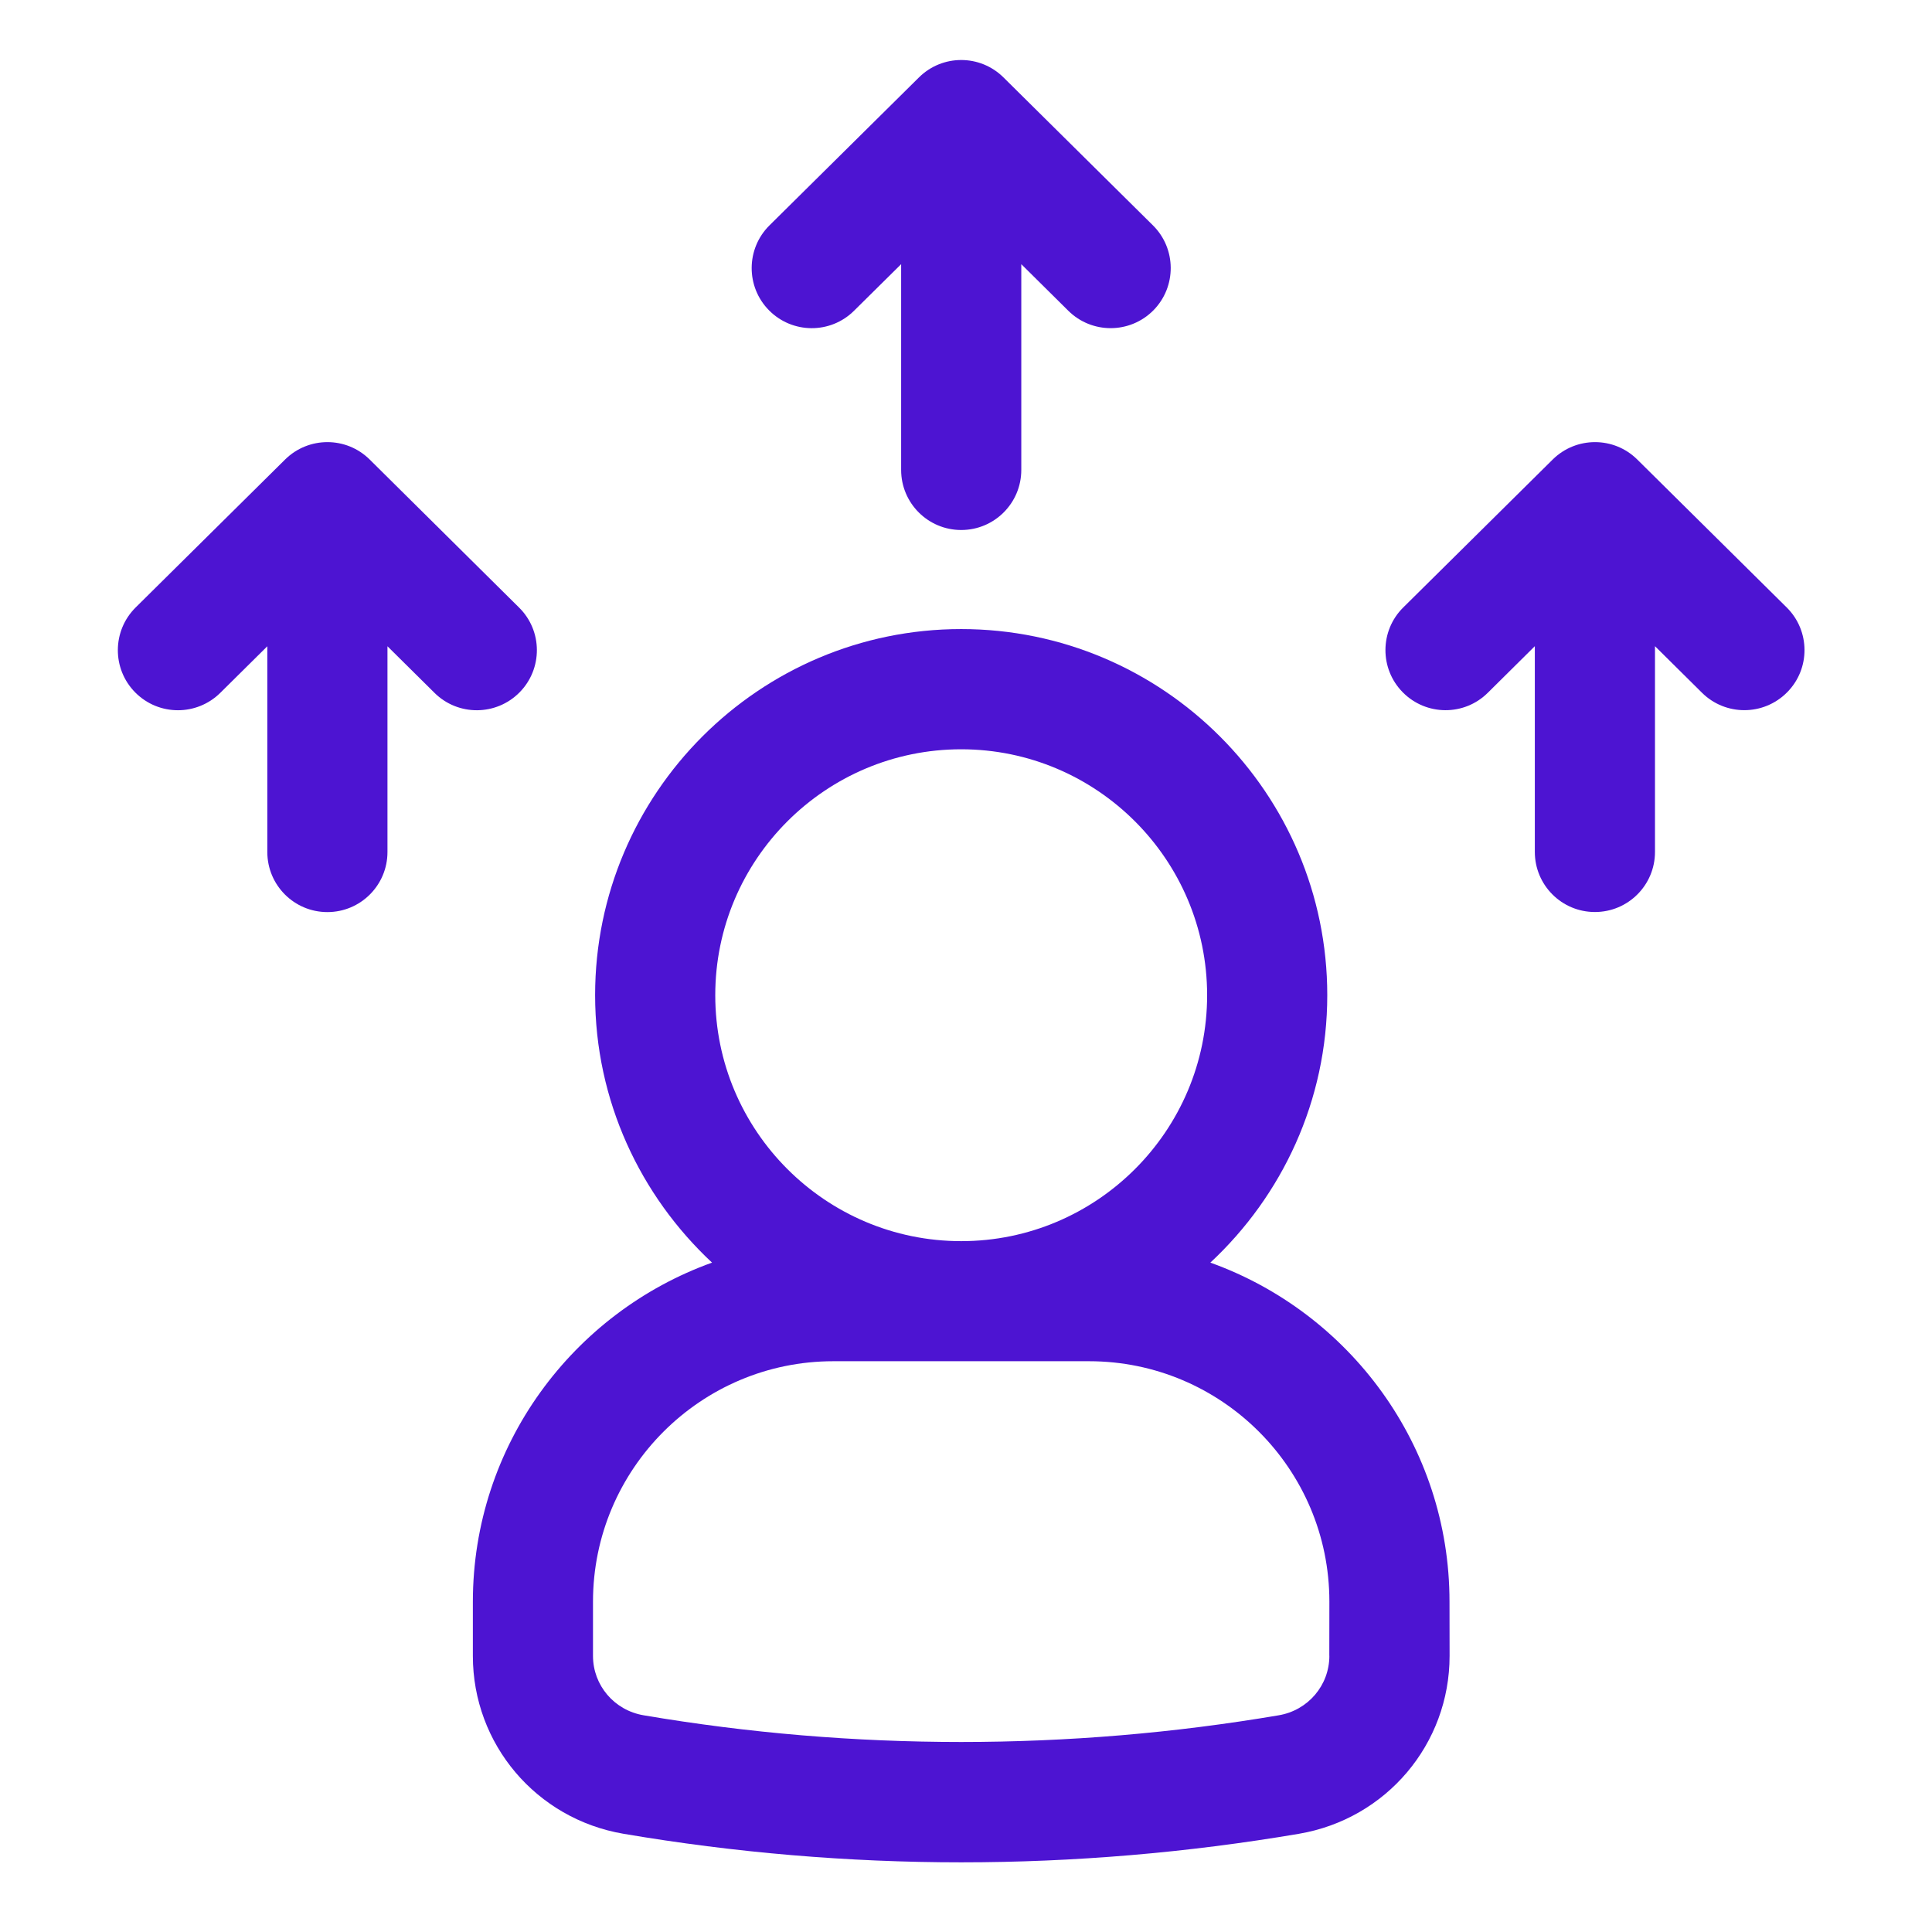
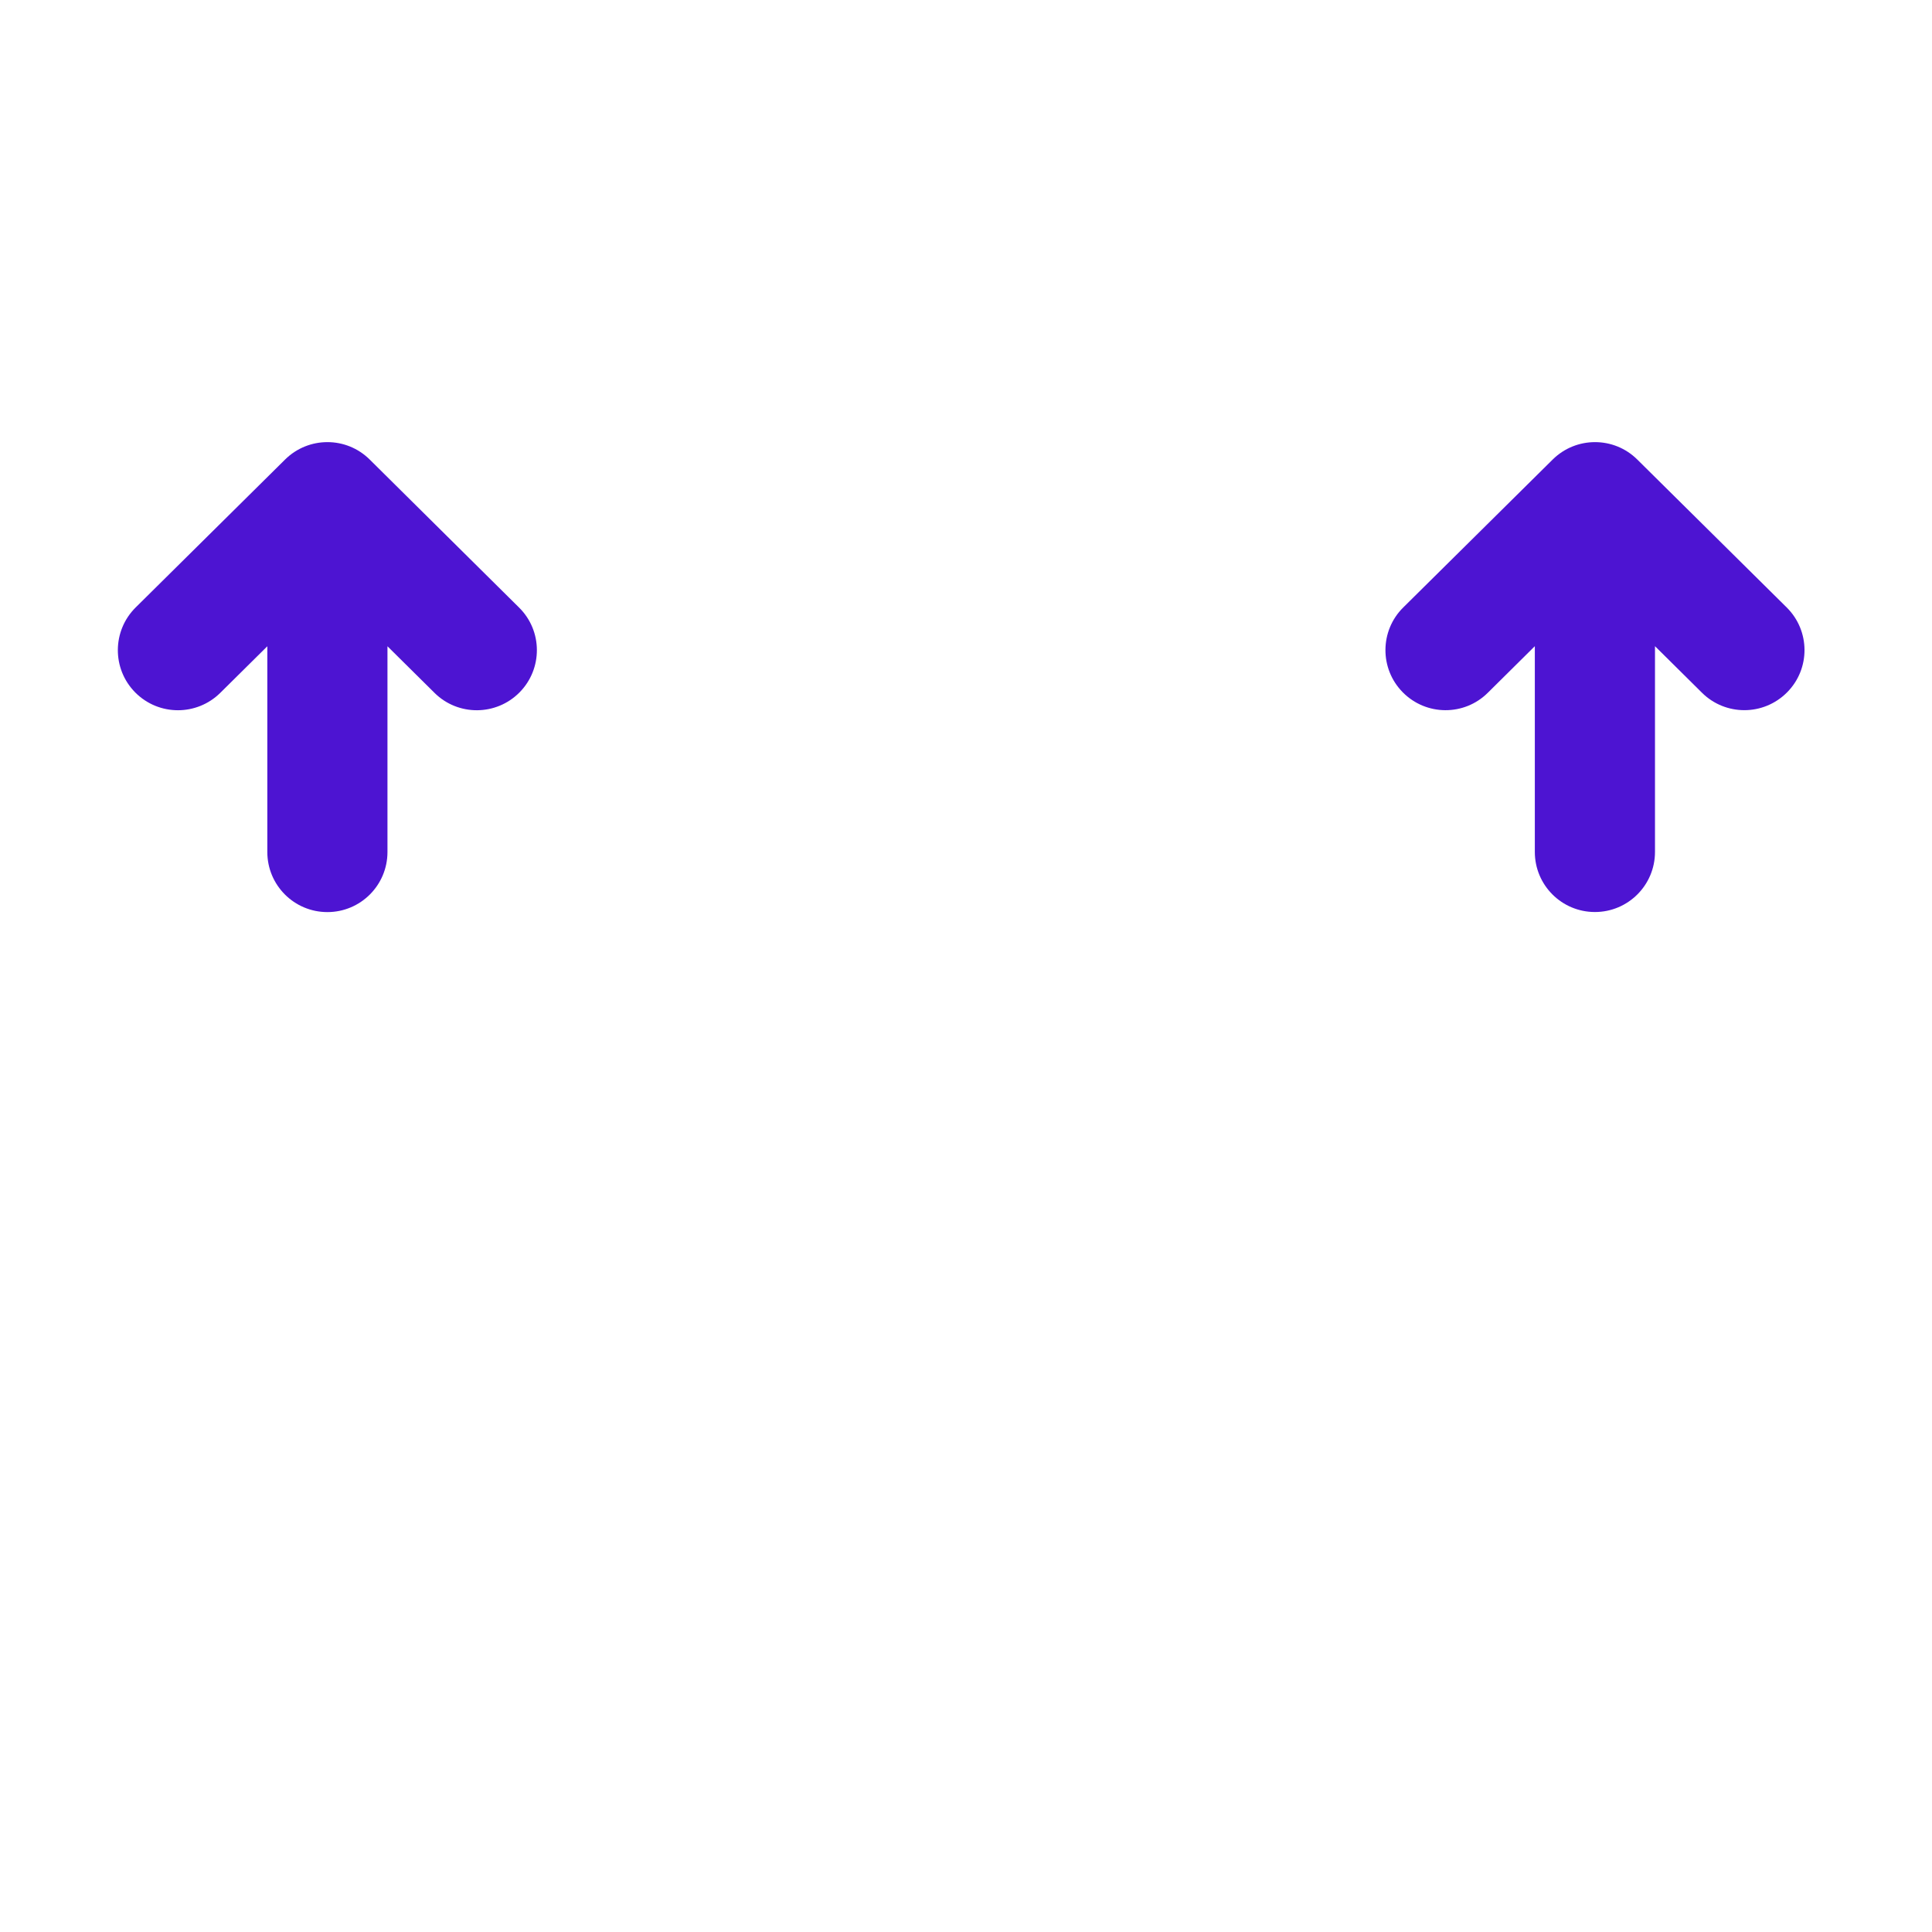
<svg xmlns="http://www.w3.org/2000/svg" width="134" height="134" viewBox="0 0 134 134" fill="none">
  <path d="M36.03 48.027C37.65 46.391 37.639 43.751 35.999 42.136L25.639 31.87C24.014 30.261 21.4 30.266 19.775 31.87L9.41 42.131C7.775 43.751 7.759 46.391 9.379 48.027C10.197 48.849 11.264 49.261 12.343 49.261C13.4 49.261 14.462 48.86 15.275 48.058L18.541 44.824V59.094C18.541 61.396 20.405 63.261 22.707 63.261C25.009 63.261 26.874 61.396 26.874 59.094V44.824L30.139 48.058C31.775 49.678 34.415 49.657 36.03 48.027Z" fill="#4D14D2" />
  <path d="M123.922 42.131L113.557 31.87C111.932 30.261 109.318 30.266 107.693 31.87L97.328 42.131C95.693 43.745 95.677 46.386 97.297 48.021C98.917 49.657 101.557 49.672 103.188 48.053L106.453 44.818V59.089C106.453 61.391 108.318 63.256 110.62 63.256C112.922 63.256 114.787 61.391 114.787 59.089V44.818L118.052 48.053C118.865 48.855 119.922 49.256 120.984 49.256C122.057 49.256 123.13 48.844 123.948 48.021C125.573 46.386 125.557 43.751 123.922 42.131Z" fill="#4D14D2" />
-   <path d="M59.236 21.552L62.501 18.323V32.593C62.501 34.895 64.366 36.76 66.668 36.76C68.97 36.76 70.835 34.895 70.835 32.593V18.323L74.1 21.557C74.913 22.359 75.97 22.76 77.032 22.76C78.105 22.76 79.178 22.349 79.996 21.526C81.611 19.89 81.6 17.25 79.965 15.63L69.6 5.37C67.975 3.76 65.361 3.76 63.736 5.37L53.371 15.63C51.736 17.25 51.72 19.89 53.34 21.526C54.96 23.161 57.6 23.177 59.236 21.552Z" fill="#4D14D2" />
-   <path d="M83.948 87.573C88.921 82.938 92.057 76.349 92.057 69.021C92.057 55.021 80.666 43.631 66.666 43.631C52.666 43.631 41.276 55.021 41.276 69.021C41.276 76.344 44.411 82.928 49.385 87.573C39.734 91.042 32.801 100.261 32.797 111.095V114.855C32.797 120.97 37.193 126.157 43.245 127.188C50.969 128.501 58.849 129.168 66.666 129.168C74.483 129.168 82.363 128.501 90.093 127.188C96.145 126.157 100.541 120.97 100.541 114.85L100.535 111.084C100.535 100.256 93.598 91.037 83.948 87.573ZM66.666 51.969C76.073 51.969 83.724 59.62 83.724 69.027C83.724 78.433 76.073 86.084 66.666 86.084C57.26 86.084 49.609 78.433 49.609 69.027C49.609 59.615 57.26 51.969 66.666 51.969ZM92.202 114.844C92.202 116.886 90.728 118.625 88.692 118.969C74.165 121.438 59.165 121.438 44.64 118.969C42.603 118.625 41.129 116.891 41.129 114.849V111.089C41.129 101.891 48.609 94.412 57.796 94.412H75.536C84.729 94.412 92.203 101.886 92.203 111.078L92.198 114.844L92.202 114.844Z" fill="#4D14D2" />
</svg>